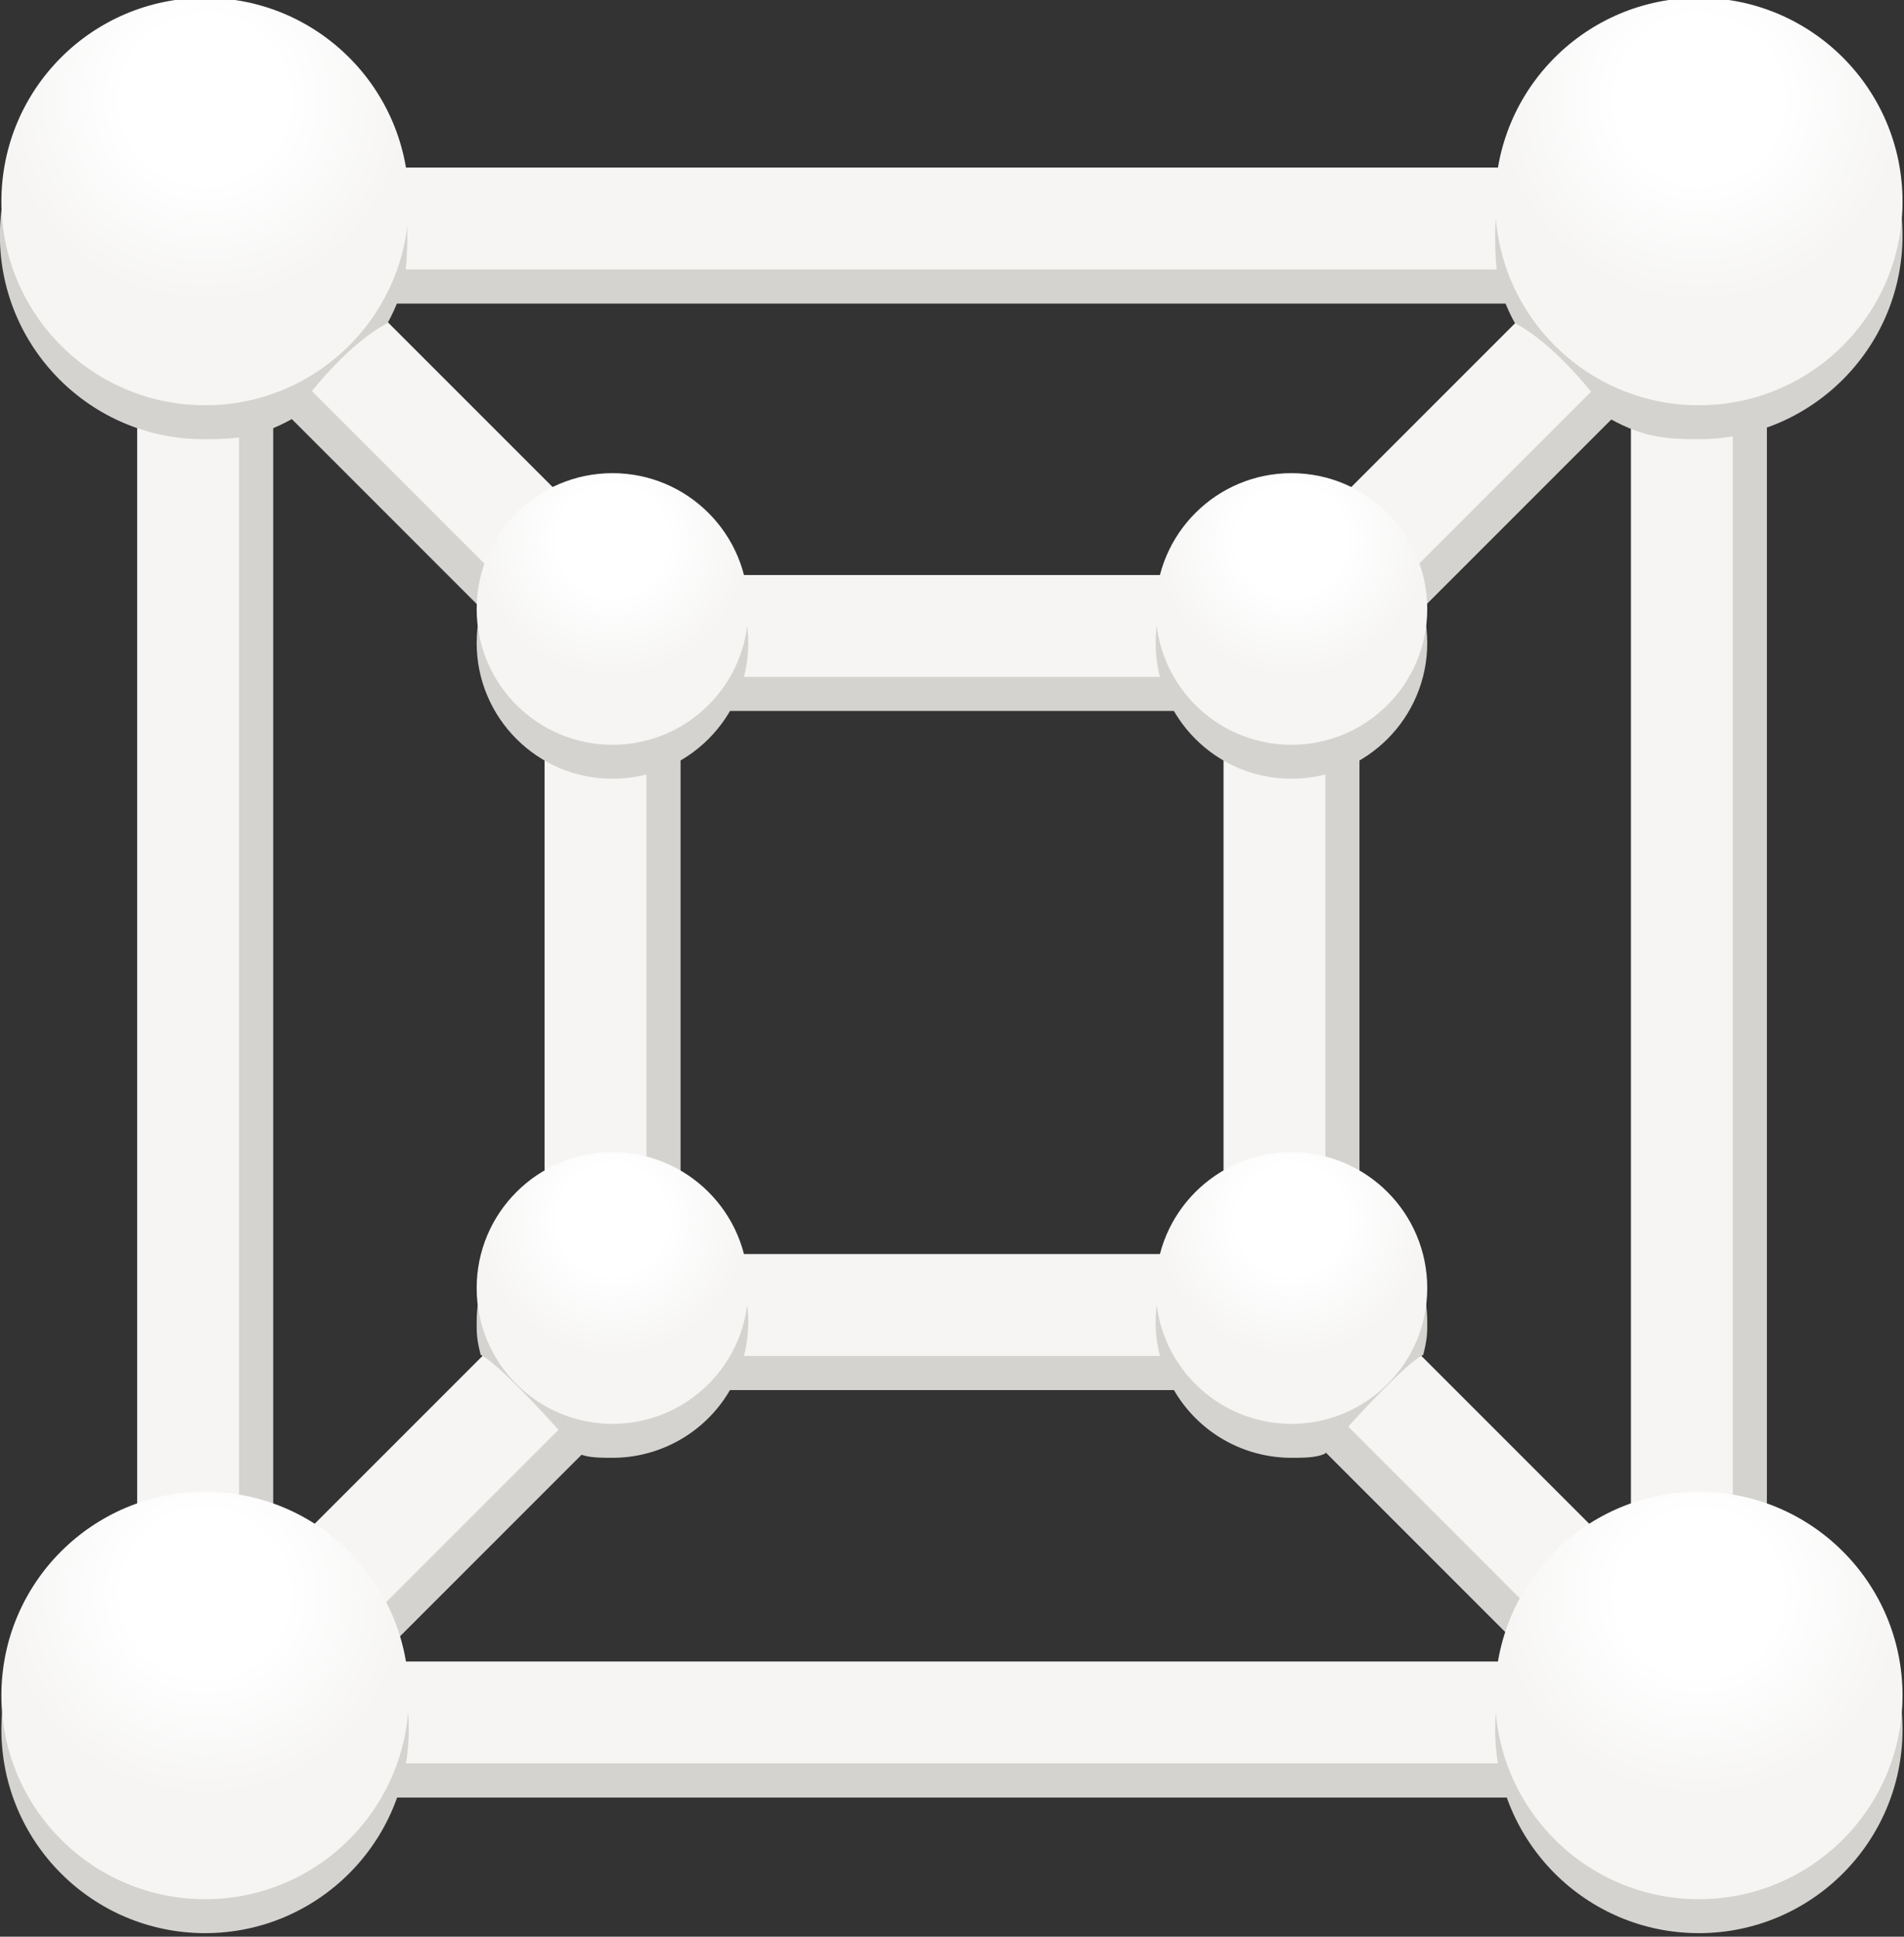
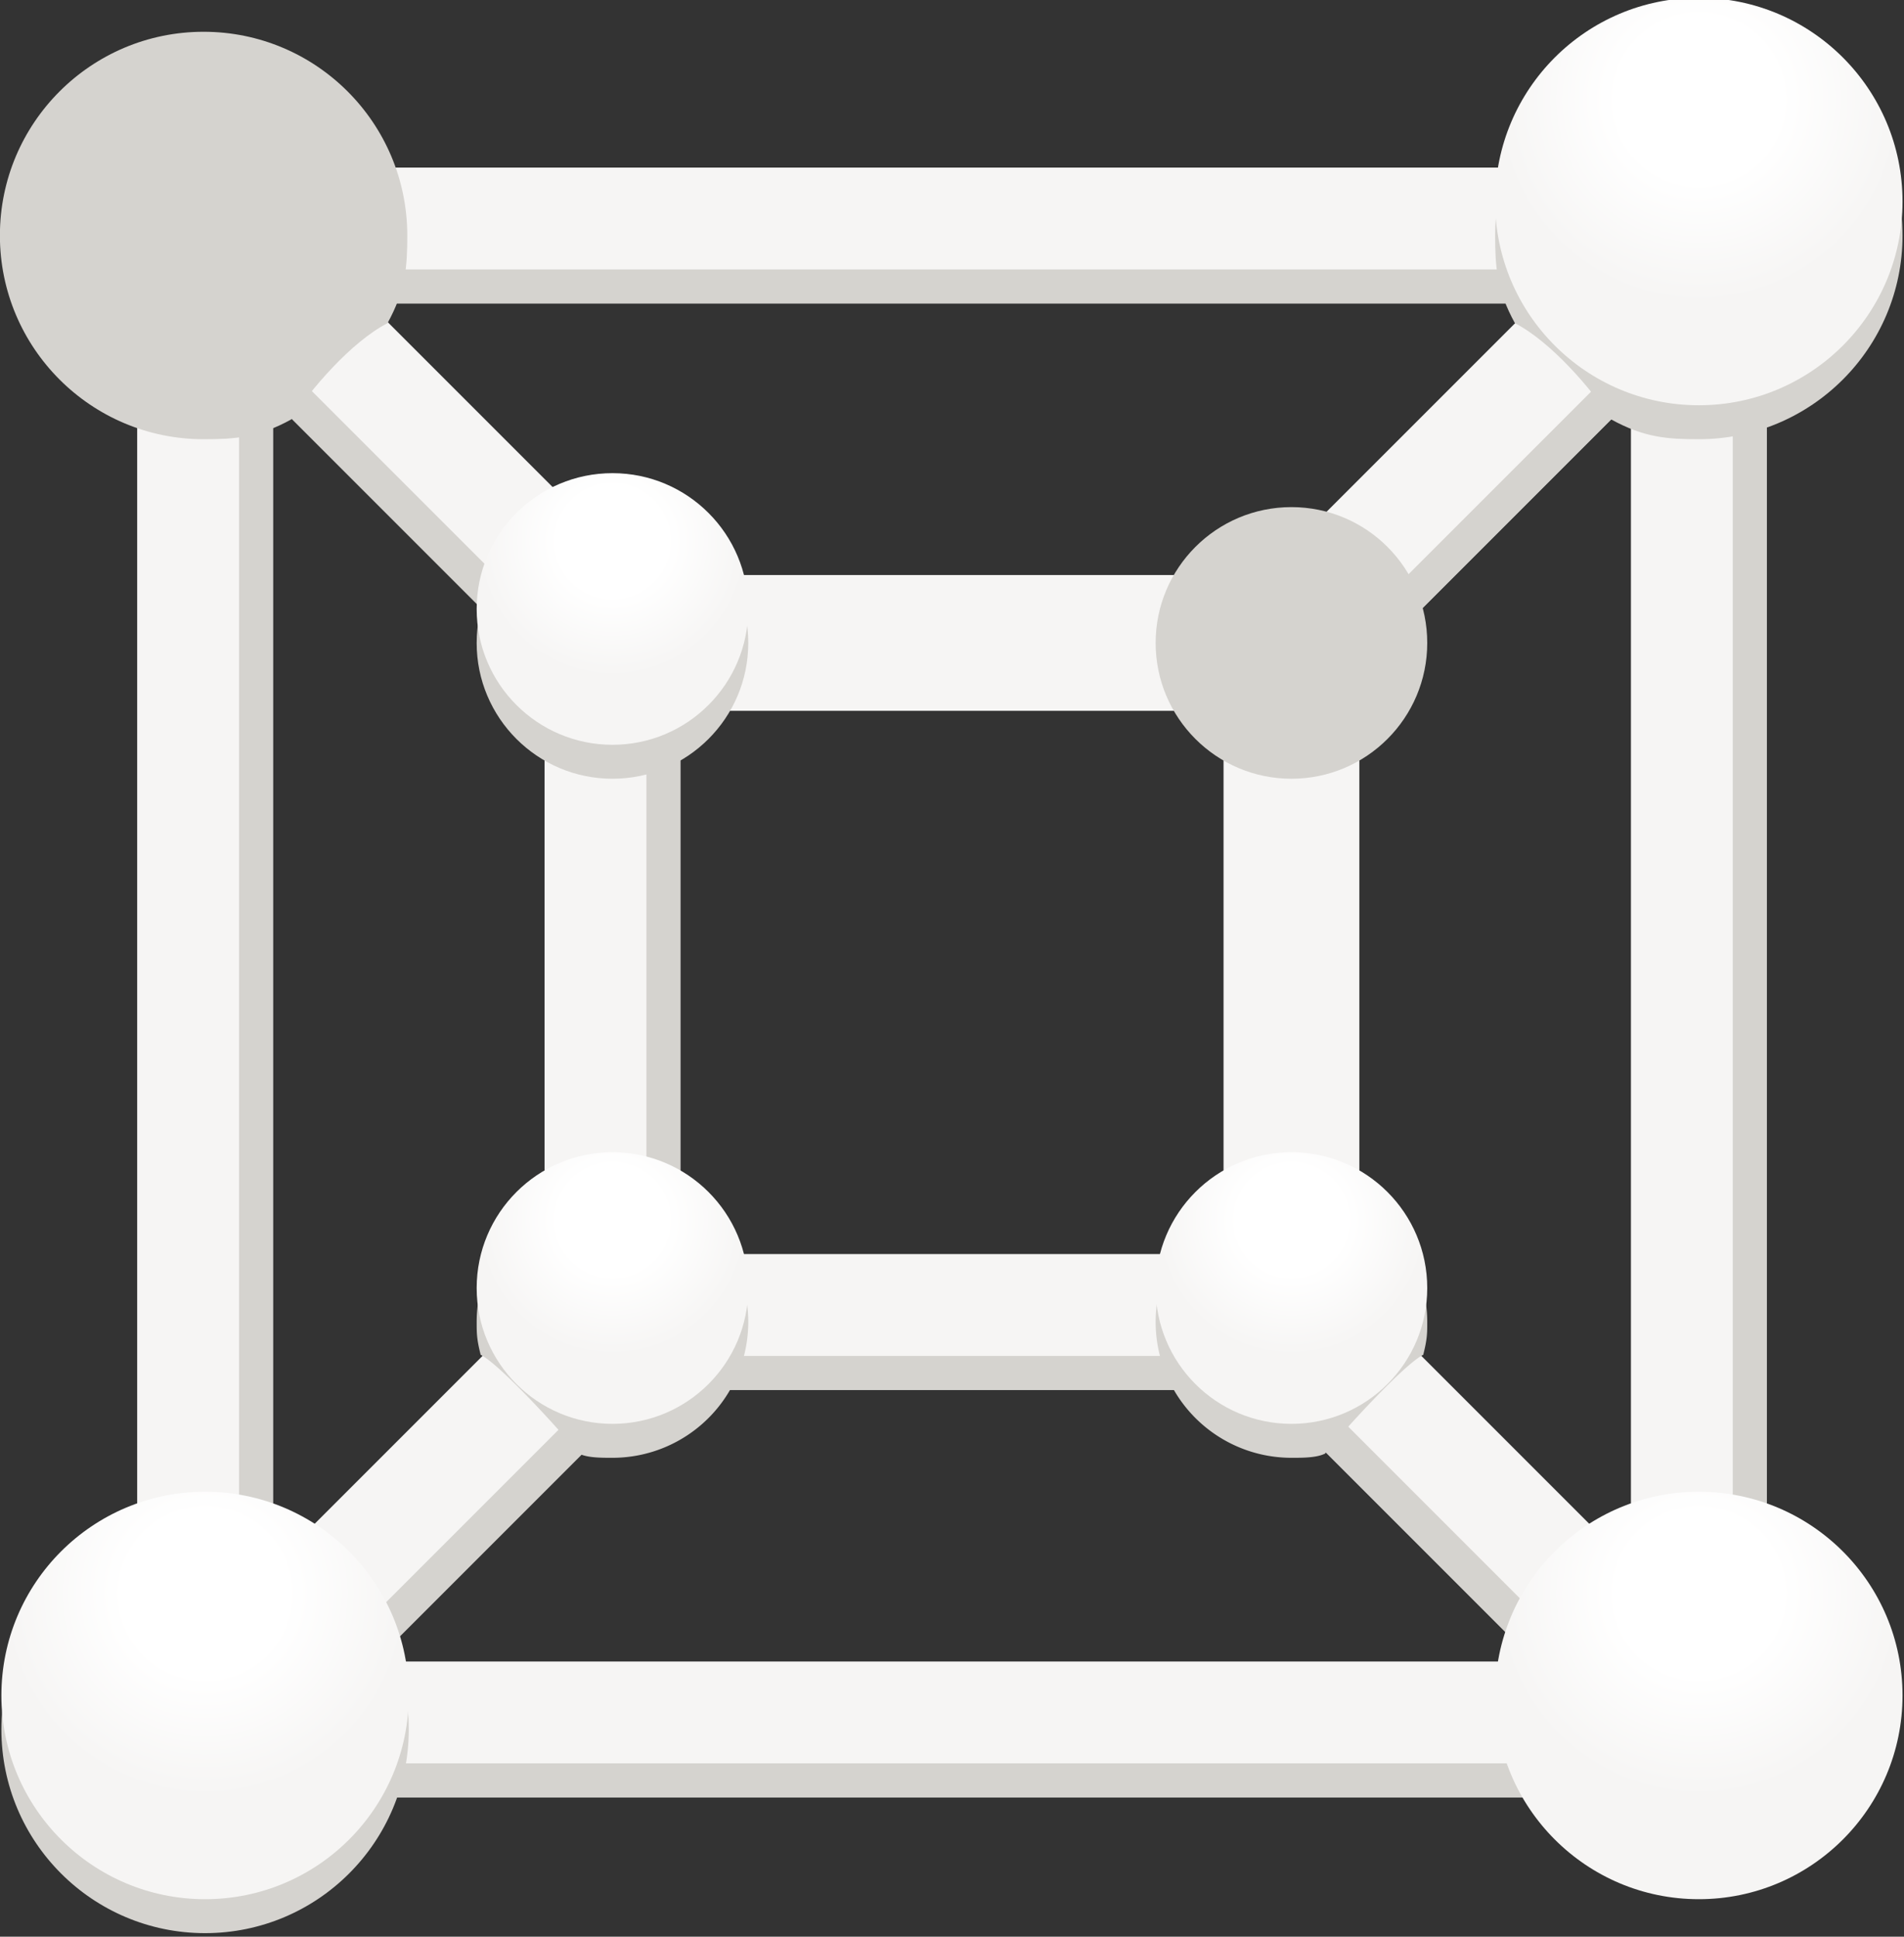
<svg xmlns="http://www.w3.org/2000/svg" xmlns:ns1="http://sodipodi.sourceforge.net/DTD/sodipodi-0.dtd" xmlns:ns2="http://www.inkscape.org/namespaces/inkscape" xmlns:xlink="http://www.w3.org/1999/xlink" width="62.927" height="64" version="1.0" id="svg20" ns1:docname="gnome_boxes.svg" ns2:version="1.4 (e7c3feb100, 2024-10-09)">
  <rect width="100%" height="100%" fill="#333333" stroke="none" />
  <ns1:namedview id="namedview20" pagecolor="#ffffff" bordercolor="#000000" borderopacity="0.25" ns2:showpageshadow="2" ns2:pageopacity="0.0" ns2:pagecheckerboard="0" ns2:deskcolor="#d1d1d1" ns2:zoom="8.5078125" ns2:cx="63.94123" ns2:cy="64" ns2:window-width="2560" ns2:window-height="1300" ns2:window-x="0" ns2:window-y="0" ns2:window-maximized="1" ns2:current-layer="svg20" />
  <defs id="defs3">
    <linearGradient id="a">
      <stop offset="0" stop-color="#fff" id="stop1" />
      <stop offset=".4" stop-color="#fff" id="stop2" />
      <stop offset="1" stop-color="#f6f5f4" id="stop3" />
    </linearGradient>
    <radialGradient xlink:href="#a" id="i" gradientUnits="userSpaceOnUse" gradientTransform="matrix(4,0,0,4,-492.799,-641.952)" cx="134.2" cy="222.988" fx="134.2" fy="222.988" r="2" />
    <radialGradient xlink:href="#a" id="h" gradientUnits="userSpaceOnUse" gradientTransform="matrix(4,0,0,4,-492.799,-681.952)" cx="134.2" cy="222.988" fx="134.2" fy="222.988" r="2" />
    <radialGradient xlink:href="#a" id="g" gradientUnits="userSpaceOnUse" gradientTransform="matrix(6,0,0,6,-785.198,-1065.928)" cx="134.2" cy="222.988" fx="134.2" fy="222.988" r="2" />
    <radialGradient xlink:href="#a" id="f" cx="134.2" cy="222.988" fx="134.2" fy="222.988" r="2" gradientUnits="userSpaceOnUse" gradientTransform="matrix(6,0,0,6,-785.198,-1153.928)" />
    <radialGradient xlink:href="#a" id="e" gradientUnits="userSpaceOnUse" gradientTransform="matrix(4,0,0,4,-452.799,-681.952)" cx="134.2" cy="222.988" fx="134.2" fy="222.988" r="2" />
    <radialGradient xlink:href="#a" id="d" gradientUnits="userSpaceOnUse" gradientTransform="matrix(4,0,0,4,-452.799,-641.952)" cx="134.2" cy="222.988" fx="134.2" fy="222.988" r="2" />
    <radialGradient xlink:href="#a" id="c" gradientUnits="userSpaceOnUse" gradientTransform="matrix(6,0,0,6,-697.198,-1065.928)" cx="134.2" cy="222.988" fx="134.2" fy="222.988" r="2" />
    <radialGradient xlink:href="#a" id="b" gradientUnits="userSpaceOnUse" gradientTransform="matrix(6,0,0,6,-697.198,-1153.928)" cx="134.2" cy="222.988" fx="134.2" fy="222.988" r="2" />
  </defs>
  <g transform="matrix(0.561,0,0,0.561,-4.442,-99.93)" id="g20">
-     <path style="line-height:normal;font-variant-ligatures:normal;font-variant-position:normal;font-variant-caps:normal;font-variant-numeric:normal;font-variant-alternates:normal;font-feature-settings:normal;text-indent:0;text-align:start;text-decoration-line:none;text-decoration-style:solid;text-decoration-color:#000000;text-transform:none;text-orientation:mixed;white-space:normal;shape-padding:0;isolation:auto;mix-blend-mode:normal;solid-color:#000000;solid-opacity:1;marker:none" d="m 22.352,194.352 h 82.687 v 82.687 H 22.352 Z" color="#000000" font-weight="400" font-family="sans-serif" overflow="visible" fill="none" id="path3" />
    <g color="#000000" fill="none" stroke="#f6f5f4" stroke-width="8" id="g5">
      <path style="marker:none" d="m 84,256 24,24 M 84,216 108,192 M 44,256 20,280 M 44,216 20,192 m 24,24 h 40 v 40 H 44 Z" overflow="visible" id="path4" />
      <path style="marker:none" overflow="visible" d="m 20,192 h 88 v 88 H 20 Z" id="path5" />
    </g>
    <path style="marker:none" fill="#d5d3cf" d="m 98.5,194 v 2 h -69 v -2 z" id="path6" />
    <path style="marker:none" d="m 120,192 c 0,6.627 -5.373,12 -12,12 -1.85,0 -3.222,-0.095 -5.165,-1.166 -1.092,-1.726 -3.55,-4.584 -5.668,-5.666 C 96.096,195.224 96,193.85 96,192 c 0,-6.627 5.373,-12 12,-12 6.627,0 12,5.373 12,12 z" color="#000000" overflow="visible" fill="#d5d3cf" id="path7" />
    <path style="marker:none" fill="#d5d3cf" d="m 110,203 h 2 v 69 h -2 z" id="path8" />
-     <circle style="marker:none" cx="108" cy="280" r="12" color="#000000" overflow="visible" fill="#d5d3cf" id="circle8" />
    <path style="marker:none" fill="#d5d3cf" d="m 79,258 v 2 H 49 v -2 z m 20.604,16.425 -1.414,1.415 -15,-15 1.415,-1.415 z m 3.454,-74.632 1.414,1.414 -15,15 -1.414,-1.414 z" id="path9" />
    <circle style="fill:url(#b);marker:none" cx="108" cy="190" r="12" color="#000000" overflow="visible" fill="url(#b)" id="circle9" />
-     <path style="marker:none" fill="#d5d3cf" d="m 86,222 h 2 v 26 h -2 z m -7,-4 v 2 H 49 v -2 z" id="path10" />
    <circle style="marker:none" cx="84" cy="216" r="8" color="#000000" overflow="visible" fill="#d5d3cf" id="circle10" />
    <path style="marker:none" fill="#d5d3cf" d="m 98.5,282 v 2 h -69 v -2 z" id="path11" />
    <circle r="12" cy="278" cx="108" style="fill:url(#c);marker:none" color="#000000" overflow="visible" fill="url(#c)" id="circle11" />
    <path style="marker:none" d="m 92,256 c 0,0.666 0,1 -0.235,1.932 -1.165,0.59 -4.765,4.542 -5.787,5.822 C 85.476,264 84.683,264 84,264 a 8,8 0 1 1 8,-8 z" color="#000000" overflow="visible" fill="#d5d3cf" id="path12" />
    <circle style="fill:url(#d);marker:none" cx="84" cy="254" r="8" color="#000000" overflow="visible" fill="url(#d)" id="circle12" />
-     <circle r="8" cy="214" cx="84" style="fill:url(#e);marker:none" color="#000000" overflow="visible" fill="url(#e)" id="circle13" />
    <path style="marker:none" fill="#d5d3cf" d="m 22,203 h 2 v 69 h -2 z" id="path13" />
    <circle r="12" cy="280" cx="20" style="marker:none" color="#000000" overflow="visible" fill="#d5d3cf" id="circle14" />
    <path style="marker:none" fill="#d5d3cf" d="m 46,222 h 2 v 26 h -2 z" id="path14" />
    <circle r="8" cy="216" cx="44" style="marker:none" color="#000000" overflow="visible" fill="#d5d3cf" id="circle15" />
    <path style="marker:none" fill="#d5d3cf" d="M 43.586,259.586 45,261 30,276 28.586,274.586 Z" id="path15" />
    <path d="m 7.912,192 c 0,6.627 5.372,12 12,12 1.849,0 3.222,-0.095 5.165,-1.166 1.092,-1.726 3.55,-4.584 5.668,-5.666 1.071,-1.944 1.167,-3.318 1.167,-5.168 0,-6.627 -5.373,-12 -12,-12 -6.628,0 -12,5.373 -12,12 z" style="marker:none" color="#000000" overflow="visible" fill="#d5d3cf" id="path16" />
    <path style="marker:none" fill="#d5d3cf" d="m 40.077,214.953 -1.414,1.415 -15,-15 1.415,-1.414 z" id="path17" />
-     <circle r="12" cy="190" cx="20" style="fill:url(#f);marker:none" color="#000000" overflow="visible" fill="url(#f)" id="circle17" />
    <circle style="fill:url(#g);marker:none" cx="20" cy="278" r="12" color="#000000" overflow="visible" fill="url(#g)" id="circle18" />
    <circle style="fill:url(#h);marker:none" cx="44" cy="214" r="8" color="#000000" overflow="visible" fill="url(#h)" id="circle19" />
    <path d="m 36,256 c 0,0.666 0,1 0.235,1.932 1.165,0.59 4.765,4.542 5.787,5.822 C 42.524,264 43.317,264 44,264 a 8,8 0 1 0 -8,-8 z" style="marker:none" color="#000000" overflow="visible" fill="#d5d3cf" id="path19" />
    <circle r="8" cy="254" cx="44" style="fill:url(#i);marker:none" color="#000000" overflow="visible" fill="url(#i)" id="circle20" />
  </g>
</svg>